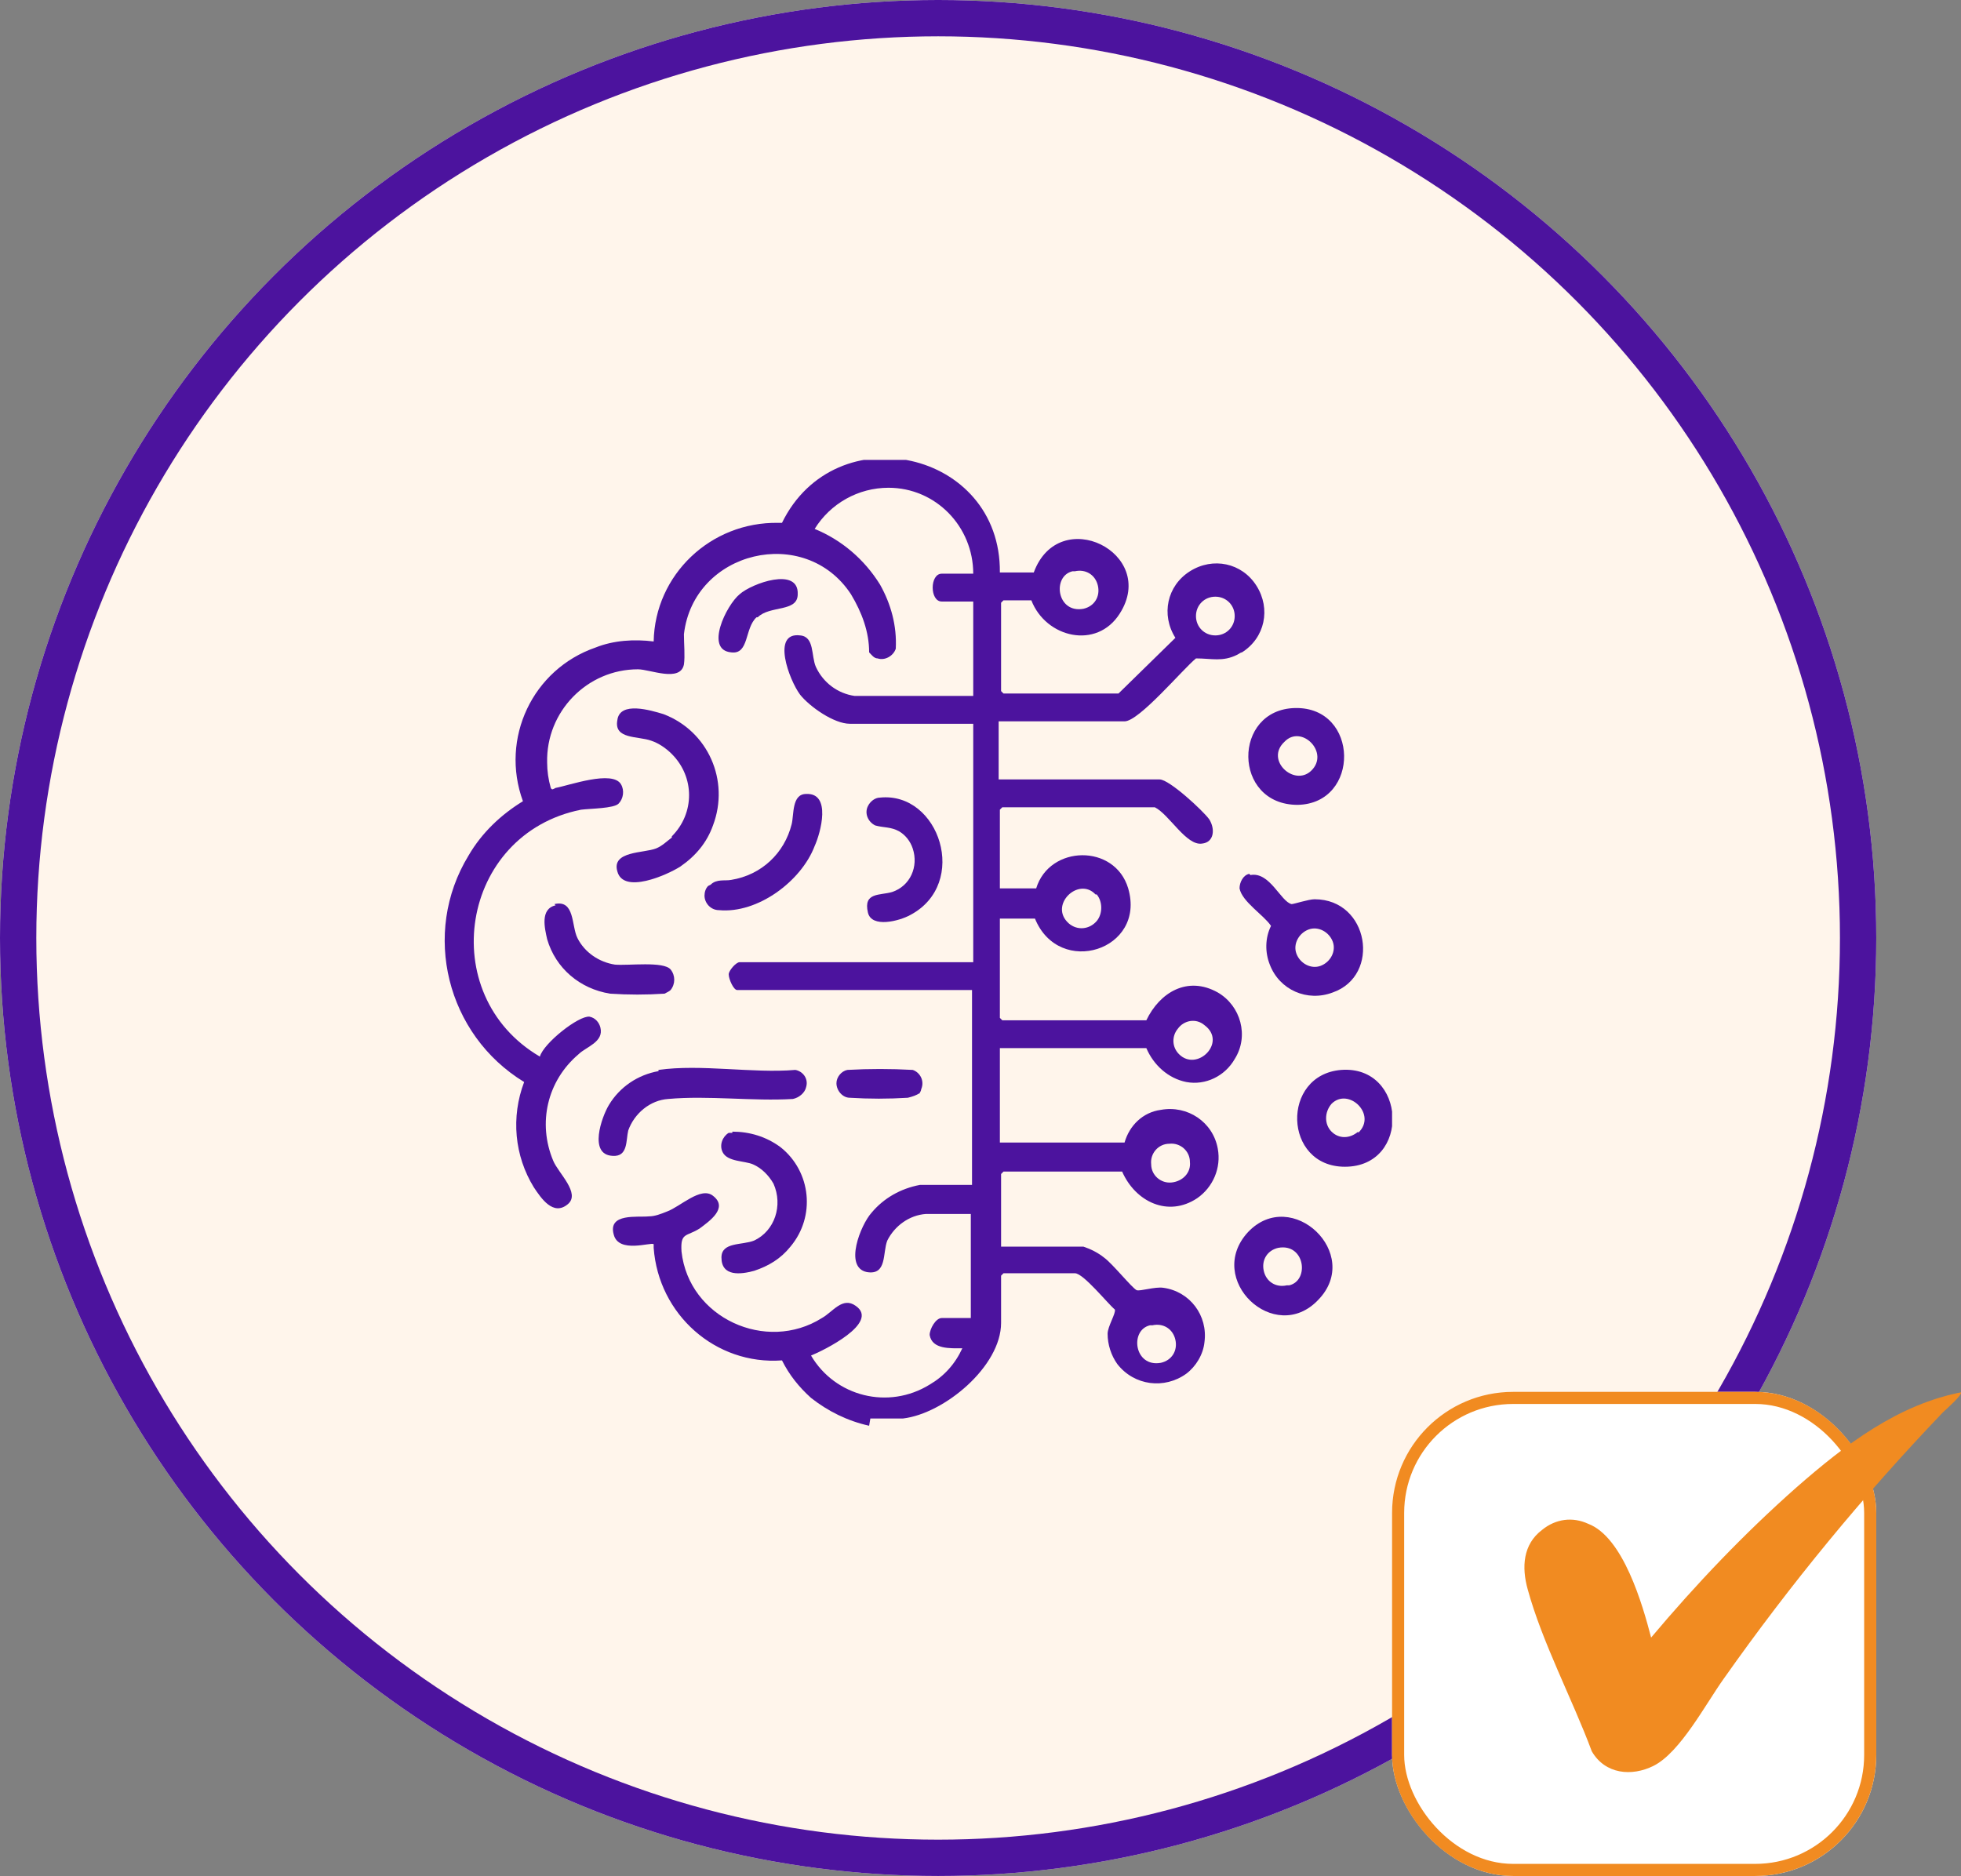
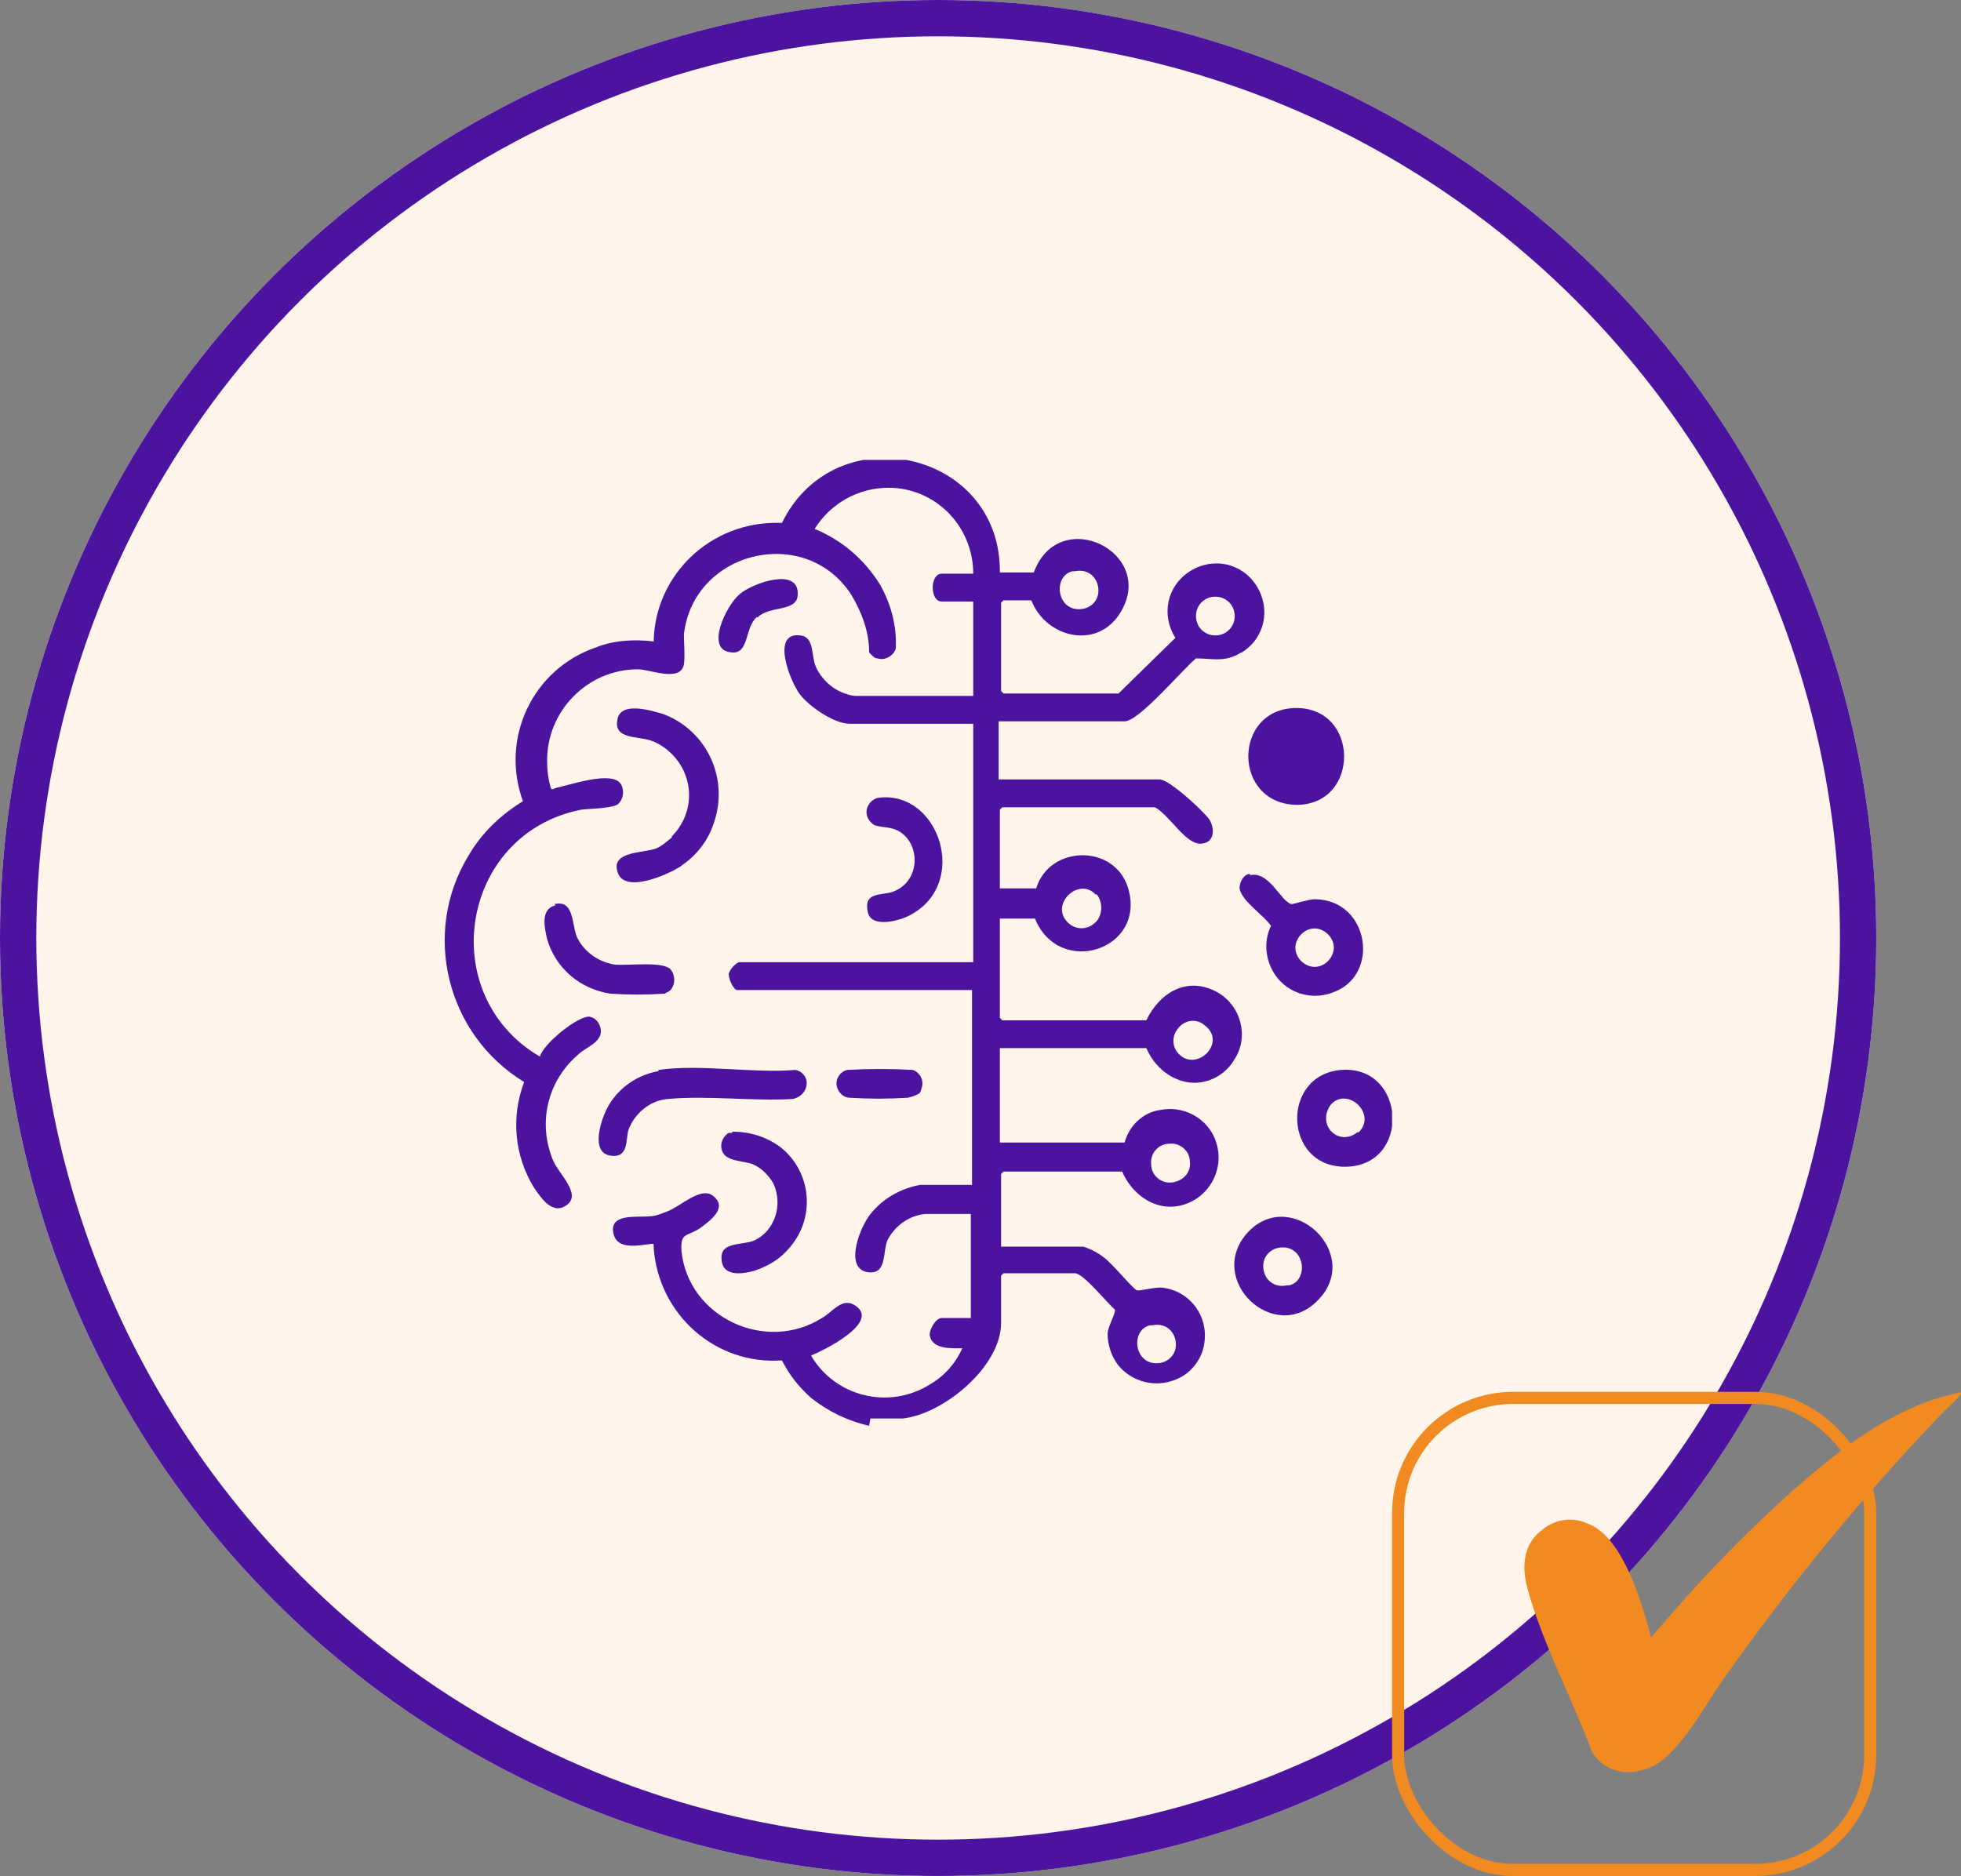
<svg xmlns="http://www.w3.org/2000/svg" id="Camada_1" viewBox="0 0 162 155">
  <rect x="0" y="0" width="162" height="155" fill="#808080" stroke="none" />
  <defs>
    <style>      .st0 {        fill: #fff;      }      .st1, .st2, .st3 {        fill: none;      }      .st4 {        clip-path: url(#clippath-1);      }      .st5 {        fill: #f18b21;      }      .st6 {        fill: #4c139e;      }      .st2 {        stroke: #4c139e;        stroke-width: 3px;      }      .st7 {        fill: #fff5eb;      }      .st8 {        clip-path: url(#clippath);      }      .st3 {        stroke: #f18b21;      }    </style>
    <clipPath id="clippath">
      <rect class="st1" x="125.8" y="115" width="36.2" height="31.5" />
    </clipPath>
    <clipPath id="clippath-1">
      <rect class="st1" x="36.7" y="38" width="78.3" height="79.9" />
    </clipPath>
  </defs>
  <g id="Grupo_444">
    <g id="Elipse_7">
      <circle class="st7" cx="77.5" cy="77.5" r="77.5" />
      <circle class="st2" cx="77.5" cy="77.5" r="76" />
    </g>
    <g id="Retângulo_160">
-       <rect class="st0" x="115" y="115" width="40" height="40" rx="10" ry="10" />
      <rect class="st3" x="115.5" y="115.5" width="39" height="39" rx="9.5" ry="9.5" />
    </g>
    <g id="Grupo_308">
      <g class="st8">
        <g id="Grupo_127">
          <path id="Caminho_54" class="st5" d="M162,115c.2.2-1.3,1.5-1.5,1.7-6.6,6.9-12.6,14.2-18.1,22-1.5,2.1-3.6,6.1-5.8,7.2-1.8.9-4,.7-5.1-1.2-1.6-4.3-4.1-9-5.3-13.4-.5-1.8-.4-3.7,1.2-4.9,1.1-.9,2.5-1.1,3.8-.5,2.9,1.1,4.5,6.7,5.2,9.4,3.7-4.4,7.7-8.6,12-12.4,4-3.5,8.4-6.9,13.8-7.9" />
        </g>
      </g>
    </g>
    <g id="Grupo_416">
      <g class="st4">
        <g id="Grupo_415">
          <path id="Caminho_370" class="st6" d="M71.8,117.8c-1.8-.4-3.4-1.2-4.8-2.3-1-.9-1.8-1.9-2.4-3.1-5.5.4-10.2-3.8-10.6-9.3,0-.1,0-.2,0-.3-.2-.2-2.9.8-3.3-.8-.5-1.8,2-1.4,2.9-1.5.5,0,1-.2,1.5-.4,1.1-.4,2.8-2.1,3.8-1.3,1.3,1-.3,2.1-1.1,2.7-1.1.7-1.6.3-1.5,1.9.6,5.5,7,8.4,11.6,5.5.9-.5,1.7-1.8,2.8-1,2,1.4-2.7,3.7-3.7,4.1,2,3.4,6.4,4.5,9.8,2.4,1.2-.7,2.1-1.7,2.7-3-1,0-2.5.1-2.7-1.1,0-.5.5-1.4,1-1.4h2.4v-8.6h-3.7c-1.4.1-2.6,1-3.2,2.2-.4,1,0,2.9-1.7,2.6-1.9-.4-.5-3.9.4-4.9,1-1.2,2.4-2,4-2.3h4.3v-16.1h-19.4c-.3,0-.7-.9-.7-1.3,0-.3.6-1,.9-1h19.3v-19.7h-10.2c-1.3,0-3.3-1.4-4.1-2.4-.9-1.2-2.4-5.2,0-4.9,1.2.1.9,1.7,1.3,2.6.6,1.3,1.8,2.2,3.2,2.4h9.8v-7.8h-2.6c-1,0-1-2.3,0-2.3h2.6c0-3.9-3.1-7.1-7-7.1-2.5,0-4.8,1.3-6.1,3.4,2.2.9,4.1,2.5,5.4,4.6.9,1.6,1.4,3.4,1.3,5.3-.2.6-.9,1-1.5.8-.3,0-.5-.3-.7-.5,0-1.7-.6-3.3-1.5-4.8-3.8-5.8-13-3.6-13.8,3.3,0,.8.1,1.8,0,2.5-.3,1.5-2.8.4-3.8.4-4.2,0-7.6,3.5-7.5,7.7,0,.7.1,1.4.3,2.1.1.2.2.1.4,0,1.1-.2,4.7-1.5,5.4-.3.3.5.2,1.2-.2,1.6-.4.4-2.3.4-3.1.5-10,2-12.1,15.3-3.4,20.4.3-1.1,3.2-3.4,4.1-3.3.5.1.8.5.9.9.3,1.2-1.2,1.6-1.8,2.2-2.6,2.2-3.4,5.7-2.1,8.8.4,1,2.3,2.7,1.2,3.6-1.2,1-2.2-.5-2.8-1.4-1.6-2.6-1.9-5.8-.8-8.7-6.4-3.9-8.5-12.3-4.6-18.7,1.1-1.9,2.7-3.4,4.5-4.5-1.9-5.2.8-10.9,6-12.7,1.5-.6,3.2-.7,4.8-.5.1-5.5,4.7-9.9,10.3-9.8.1,0,.2,0,.3,0,4.4-9,18.1-6,18,4.1h2.8c2.1-5.7,10.3-1.6,7.1,3.4-1.9,3-6.1,2-7.3-1.1h-2.3l-.2.2v7.3l.2.2h9.5l4.7-4.6c-1.2-1.9-.7-4.3,1.2-5.5,1.9-1.2,4.3-.7,5.5,1.2,1.2,1.9.7,4.3-1.2,5.5-.1,0-.2.1-.4.2-1.2.6-2.1.3-3.4.3-1.1.9-4.7,5.2-5.9,5.2h-10.4v4.8h13.3c.8,0,3.6,2.6,4.1,3.3.5.8.4,1.9-.6,2-1.3.2-2.7-2.4-3.9-3h-12.6l-.2.2v6.5h3c1.1-3.6,6.5-3.7,7.6,0,1.5,5.1-5.7,7.4-7.7,2.5h-2.9v8.2l.2.2h11.9c1.1-2.3,3.4-3.7,5.9-2.3,1.9,1.1,2.6,3.6,1.4,5.5-.8,1.4-2.4,2.2-4,1.9-1.5-.3-2.7-1.4-3.3-2.8h-12.1v7.8h10.3c.4-1.4,1.5-2.5,3-2.7,2.2-.4,4.3,1,4.7,3.2.3,1.6-.4,3.2-1.7,4.1-2.4,1.6-5.1.3-6.2-2.2h-9.8l-.2.2v6h6.8c.6.2,1.2.5,1.7.9.7.5,2.3,2.5,2.7,2.7.3.1,1.5-.3,2.2-.2,2.2.3,3.7,2.3,3.4,4.5-.1,1-.7,2-1.5,2.6-1.8,1.3-4.3,1-5.7-.8-.5-.7-.8-1.6-.8-2.5,0-.6.7-1.7.6-2-.6-.5-2.6-3-3.3-3h-5.9l-.2.2v3.9c0,3.6-4.7,7.5-8.1,7.9-.9,0-1.8,0-2.7,0M88.6,47.2c-1.7.4-1.3,3.5.9,3.1.9-.2,1.4-1,1.2-1.9-.2-.9-1-1.4-1.9-1.2,0,0-.1,0-.2,0M100.4,49.3c-.9,0-1.6.7-1.6,1.6,0,.9.7,1.6,1.6,1.6.9,0,1.6-.7,1.6-1.6,0-.9-.7-1.6-1.6-1.6M90.5,73.9c-1.4-1.5-3.9.9-2.2,2.4.7.6,1.7.5,2.3-.2.5-.6.5-1.6,0-2.2M97.4,87.1c1.5,1.5,4-1,2.1-2.4-.7-.6-1.7-.4-2.2.3-.5.6-.5,1.5.1,2.1M96.6,94.5c-.9,0-1.6.8-1.5,1.7,0,.9.8,1.6,1.7,1.5s1.6-.8,1.5-1.7c0-.9-.8-1.6-1.7-1.5M95,109.5c-1.7.4-1.3,3.5.9,3.1.9-.2,1.4-1,1.2-1.9-.2-.9-1-1.4-1.9-1.2,0,0-.1,0-.2,0" />
          <path id="Caminho_371" class="st6" d="M103.3,72.3c1.6-.3,2.5,2.2,3.4,2.4.2,0,1.4-.4,1.9-.4,4.5,0,5.5,6.3,1.5,7.7-2.1.8-4.4-.2-5.2-2.3-.4-1-.4-2.2.1-3.2-.6-.9-2.4-2-2.6-3.1,0-.5.3-1.1.8-1.2M108.1,76.8c-.8.3-1.3,1.2-1,2,.3.8,1.2,1.3,2,1,.8-.3,1.3-1.2,1-2-.3-.8-1.2-1.3-2-1" />
          <path id="Caminho_372" class="st6" d="M55.5,69.1c1.9-1.9,1.9-4.9,0-6.8-.5-.5-1.1-.9-1.7-1.1-1.1-.4-3.1-.1-2.8-1.7.2-1.6,2.8-.8,3.8-.5,3.7,1.4,5.5,5.5,4.1,9.2-.5,1.4-1.4,2.5-2.7,3.4-1.1.7-4.7,2.3-5.2.4-.5-1.7,2.2-1.5,3.2-1.9.5-.2.9-.6,1.3-.9" />
          <path id="Caminho_373" class="st6" d="M54.4,88.4c3.5-.5,7.8.3,11.3,0,.6.1,1.1.7.9,1.4-.1.5-.6.9-1.1,1-3.3.2-7-.3-10.3,0-1.5.1-2.8,1.2-3.3,2.6-.2.8,0,2.2-1.3,2.1-2-.1-.9-3.2-.3-4.2.9-1.5,2.4-2.5,4.1-2.8" />
          <path id="Caminho_374" class="st6" d="M103.1,101.8c3.6-3.8,9.5,1.8,5.8,5.6-3.6,3.8-9.4-1.7-5.8-5.6M105.6,103.1c-.9.2-1.4,1-1.2,1.9.2.9,1,1.4,1.9,1.2,0,0,.1,0,.2,0,1.7-.4,1.3-3.5-.9-3.1" />
          <path id="Caminho_375" class="st6" d="M110.8,88.4c5.4-.4,5.8,8,.3,8-5.1,0-5.3-7.6-.3-8M112.2,93.6c1.6-1.5-.8-3.8-2.2-2.4-.6.7-.6,1.7,0,2.3.6.6,1.5.6,2.2,0" />
-           <path id="Caminho_376" class="st6" d="M107,58.5c5.3-.1,5.4,7.9.2,8-5.4,0-5.4-7.9-.2-8M108.3,63.7c1.6-1.5-.8-3.9-2.2-2.4-1.6,1.5.8,3.7,2.2,2.4" />
+           <path id="Caminho_376" class="st6" d="M107,58.5c5.3-.1,5.4,7.9.2,8-5.4,0-5.4-7.9-.2-8M108.3,63.7" />
          <path id="Caminho_377" class="st6" d="M60.5,93.5c1.4,0,2.8.4,4,1.3,2.5,2,2.9,5.7.8,8.2-.8,1-1.8,1.6-3,2-1.1.3-2.7.5-2.7-1.1,0-1.3,1.7-1,2.7-1.4,1.7-.8,2.4-2.9,1.6-4.7-.4-.7-1-1.3-1.7-1.6-.7-.3-2.1-.2-2.5-1-.3-.6,0-1.3.5-1.6,0,0,.2,0,.3,0" />
          <path id="Caminho_378" class="st6" d="M72.7,65.9c4.9-.5,7.4,7.1,2.5,9.7-.9.5-3.2,1.1-3.5-.2-.4-1.7,1-1.4,2-1.7,1.5-.5,2.2-2.1,1.7-3.6-.2-.6-.6-1.1-1.1-1.4-.7-.4-1.3-.3-2-.5-.6-.3-.9-1-.6-1.6.2-.4.6-.7,1-.7" />
-           <path id="Caminho_379" class="st6" d="M58.7,73.1c.5-.5,1.2-.3,1.7-.4,2.5-.4,4.4-2.2,5-4.6.2-.8,0-2.5,1.2-2.5,2.1-.1,1.2,3.2.7,4.3-1.1,2.9-4.7,5.6-7.9,5.3-.7,0-1.2-.6-1.2-1.2,0-.3.1-.6.3-.8" />
          <path id="Caminho_380" class="st6" d="M45.8,74.7c1.7-.4,1.4,1.8,1.9,2.8.6,1.2,1.8,2,3.1,2.2,1.1.1,4-.3,4.6.4.4.5.4,1.2,0,1.7-.1.1-.3.2-.5.3-1.5.1-3,.1-4.5,0-2.5-.4-4.5-2.1-5.2-4.5-.2-.9-.6-2.5.7-2.8" />
          <path id="Caminho_381" class="st6" d="M62.5,51c-1,.9-.6,3.1-2.1,2.9-2.2-.2-.4-3.9.7-4.8,1-.9,4.9-2.3,4.8,0,0,1.5-2.3.9-3.3,1.9" />
          <path id="Caminho_382" class="st6" d="M76,90.3c-.3.2-.6.3-1,.4-1.6.1-3.2.1-4.8,0-.6,0-1.1-.6-1.1-1.2,0-.5.4-1,.9-1.1,1.8-.1,3.6-.1,5.4,0,.6.2,1,.9.7,1.6,0,.1-.1.3-.2.4" />
        </g>
      </g>
    </g>
  </g>
</svg>